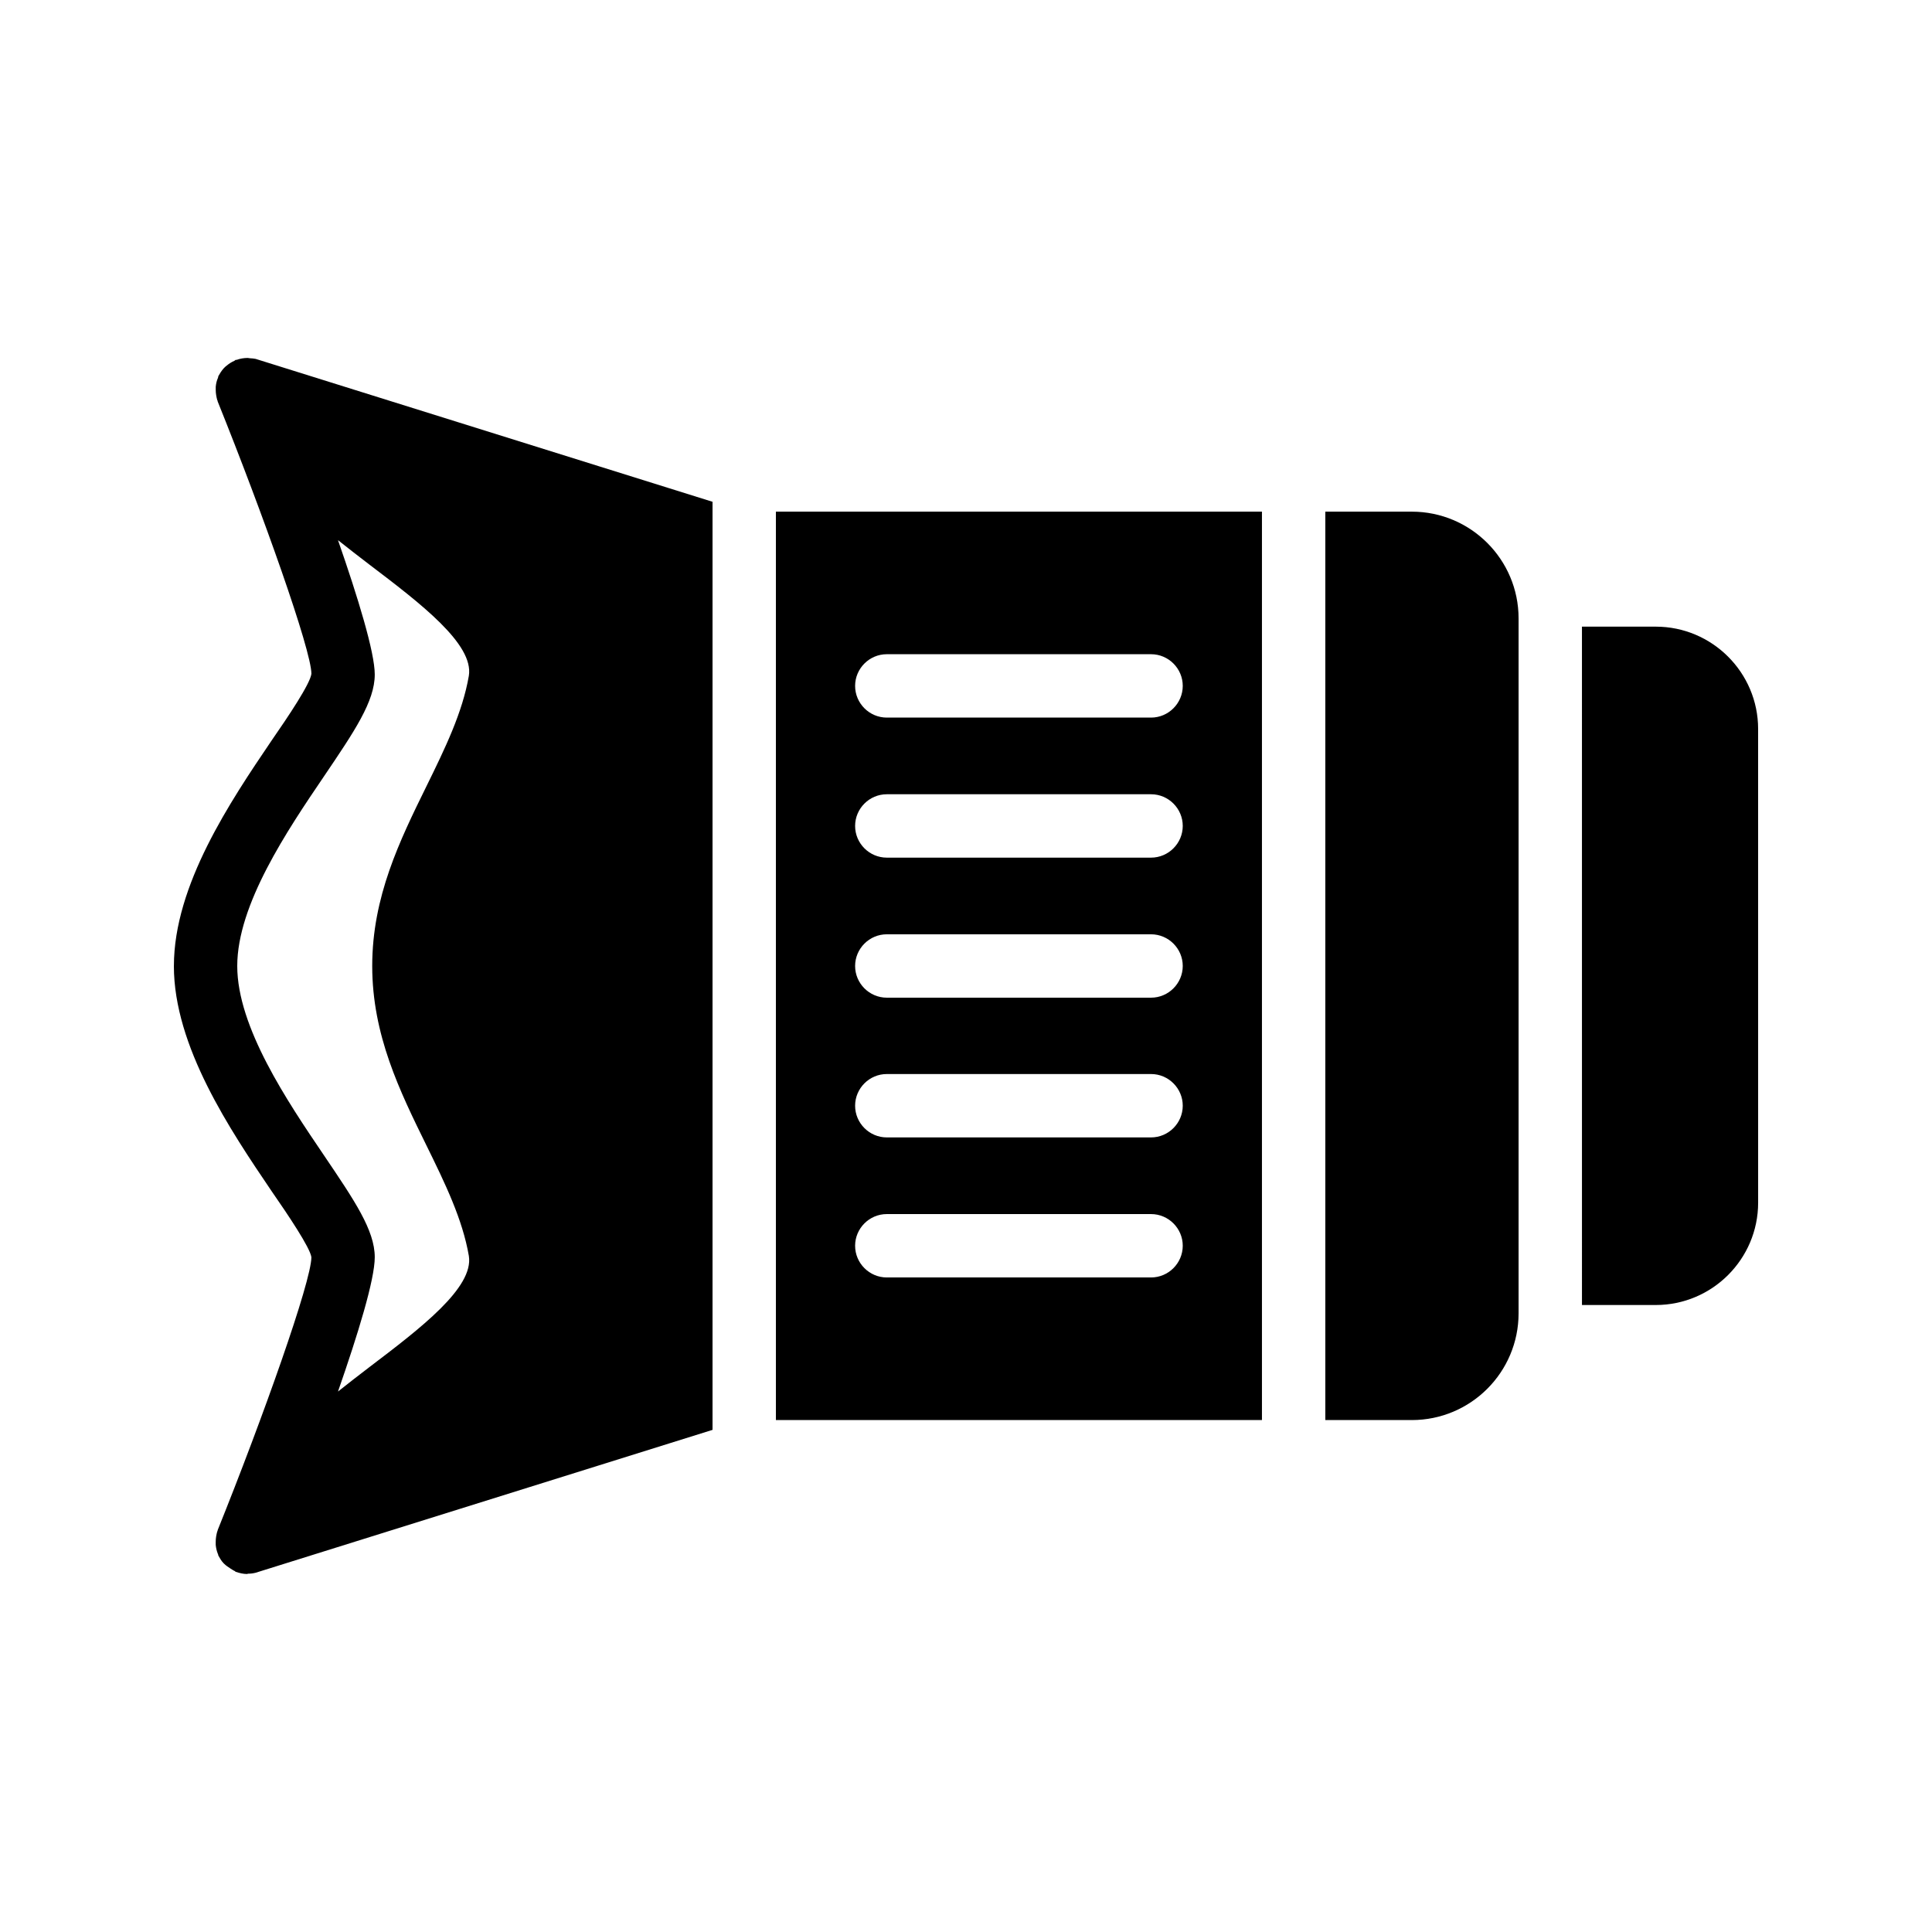
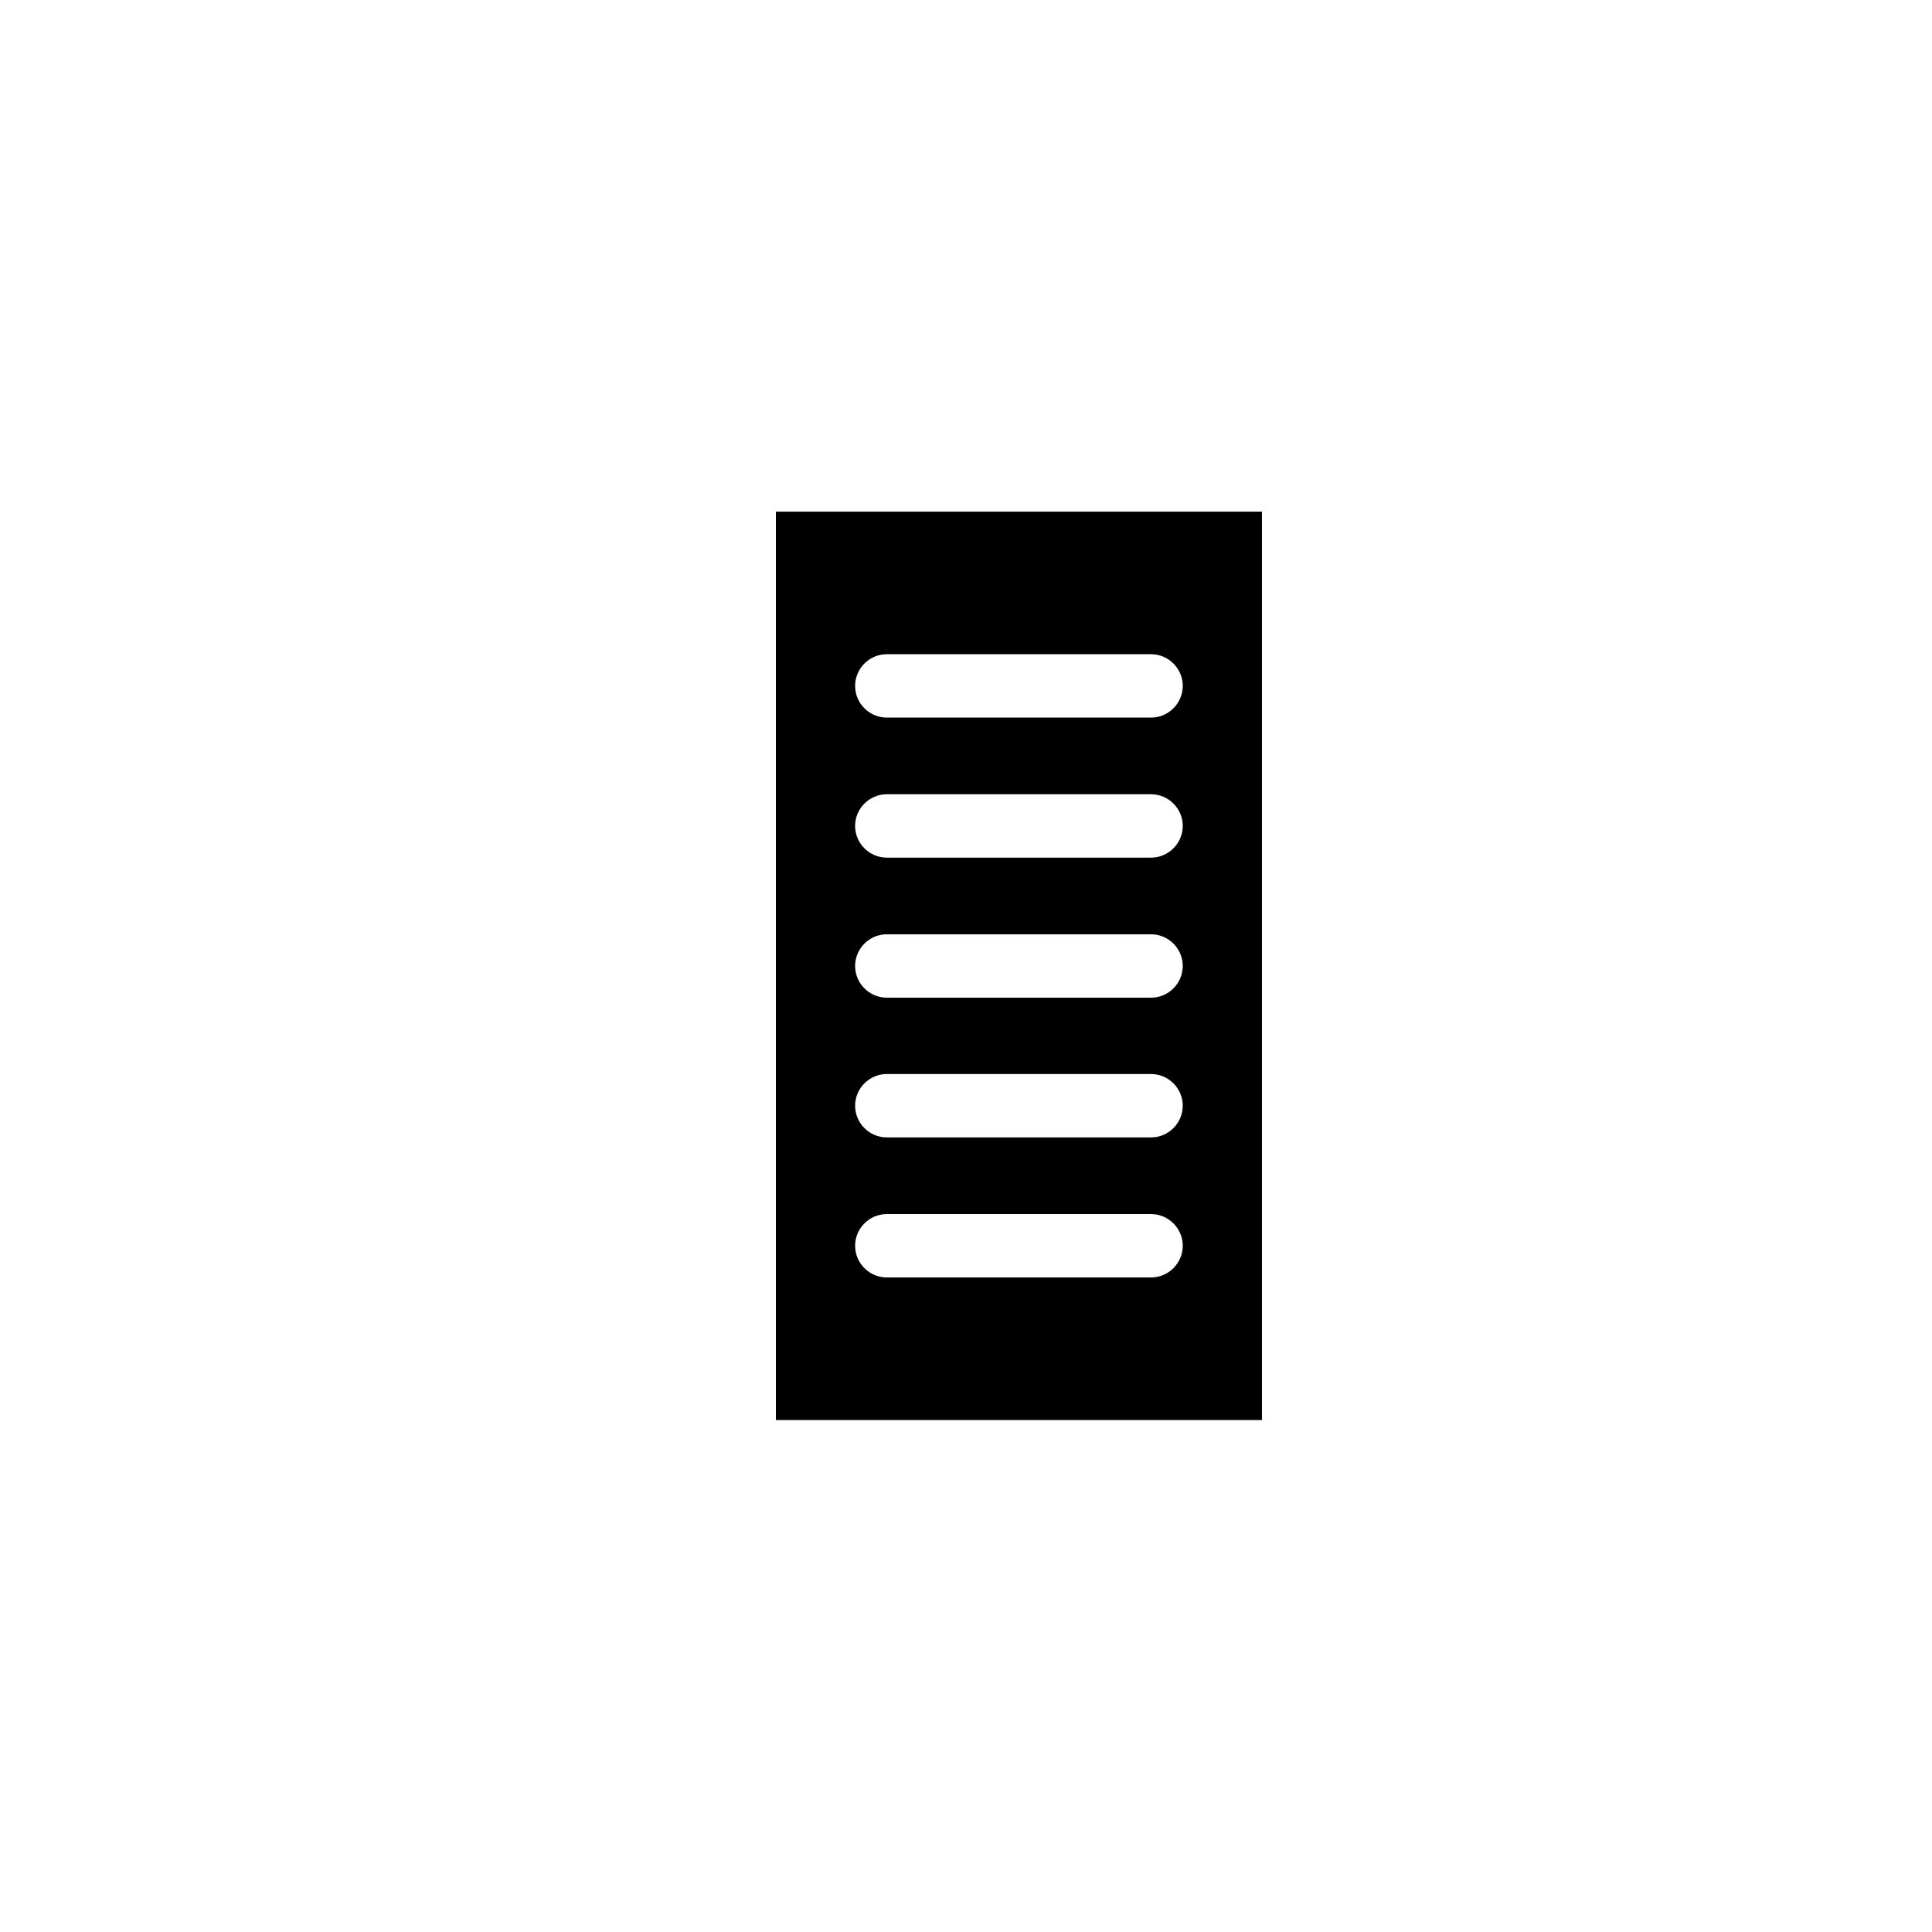
<svg xmlns="http://www.w3.org/2000/svg" fill="#000000" width="800px" height="800px" version="1.1" viewBox="144 144 512 512">
  <g>
-     <path d="m582.8 310.07h-19.566l0.004 179.77h19.566c14.945 0 27.121-12.176 27.121-27.121l-0.004-125.53c0-14.949-12.176-27.121-27.121-27.121z" />
    <path d="m478.43 279.59h-128.81v240.74h128.81zm-29.391 202.95h-70.027c-4.617 0-8.398-3.777-8.398-8.398 0-4.617 3.777-8.398 8.398-8.398h70.031c4.617 0 8.398 3.777 8.398 8.398-0.004 4.621-3.785 8.398-8.402 8.398zm0-37.113h-70.027c-4.617 0-8.398-3.777-8.398-8.398 0-4.617 3.777-8.398 8.398-8.398h70.031c4.617 0 8.398 3.777 8.398 8.398-0.004 4.621-3.785 8.398-8.402 8.398zm0-37.031h-70.027c-4.617 0-8.398-3.777-8.398-8.398 0-4.617 3.777-8.398 8.398-8.398h70.031c4.617 0 8.398 3.777 8.398 8.398-0.004 4.621-3.785 8.398-8.402 8.398zm0-37.113h-70.027c-4.617 0-8.398-3.777-8.398-8.398 0-4.617 3.777-8.398 8.398-8.398h70.031c4.617 0 8.398 3.777 8.398 8.398-0.004 4.621-3.785 8.398-8.402 8.398zm0-37.113h-70.027c-4.617 0-8.398-3.777-8.398-8.398 0-4.617 3.777-8.398 8.398-8.398h70.031c4.617 0 8.398 3.777 8.398 8.398-0.004 4.621-3.785 8.398-8.402 8.398z" />
-     <path d="m546.44 492.03v-184.14c0-15.617-12.68-28.297-28.297-28.297h-22.922v240.74h22.922c15.621-0.004 28.297-12.684 28.297-28.301z" />
-     <path d="m190.08 400c0 21.328 14.945 43.496 25.863 59.617 4.367 6.297 10.242 15.031 10.578 17.551 0 6.383-12.848 42.57-24.855 72.379v0.082 0.082s0 0.082-0.082 0.082c-0.25 0.922-0.418 1.848-0.418 2.769v0.84c0.082 0.84 0.25 1.594 0.586 2.434 0.082 0.09 0.082 0.258 0.082 0.344 0.418 0.754 0.84 1.512 1.426 2.098 0 0.082 0.168 0.082 0.168 0.168 0.504 0.504 1.09 0.84 1.68 1.258 0.418 0.25 0.754 0.504 1.176 0.672 0.082 0.082 0.082 0.168 0.168 0.168 1.008 0.336 2.016 0.586 3.023 0.586 0.082 0 0.168-0.082 0.25-0.082 0.672 0 1.344-0.082 2.016-0.25l121.09-37.867v-245.95l-121.08-37.867c-0.504-0.082-1.008-0.168-1.512-0.168-0.168 0-0.418-0.082-0.586-0.082-1.008 0-2.016 0.168-2.938 0.504l-0.254-0.004c-0.082 0.082-0.25 0.168-0.336 0.25-0.754 0.336-1.426 0.754-2.016 1.258-0.25 0.168-0.418 0.336-0.586 0.504l-0.25 0.25c-0.594 0.676-1.012 1.348-1.434 2.106 0 0.082 0 0.25-0.082 0.418-0.336 0.754-0.504 1.512-0.586 2.352v0.84c0 0.922 0.168 1.848 0.418 2.769 0.082 0 0.082 0.082 0.082 0.082v0.082 0.082c12.008 29.809 24.855 66 24.855 72.211-0.336 2.695-6.215 11.43-10.578 17.727-10.918 16.121-25.863 38.289-25.863 59.703zm39.801-50.297c8.062-11.922 13.434-19.816 13.434-26.953 0-5.879-4.449-20.402-9.742-35.602 2.769 2.184 5.543 4.367 8.312 6.465 13.602 10.328 27.711 21.074 26.367 29.473-1.68 9.742-6.297 19.23-11.25 29.305-7.055 14.359-14.359 29.223-14.359 47.609 0 18.305 7.305 33.168 14.359 47.527 4.953 10.078 9.574 19.566 11.25 29.305 1.344 8.398-12.762 19.145-26.367 29.473-2.769 2.098-5.543 4.281-8.312 6.465 5.289-15.199 9.742-29.641 9.742-35.602 0-7.137-5.375-15.031-13.434-26.953-9.742-14.363-23.008-34.012-23.008-50.215 0-16.293 13.266-35.941 23.008-50.297z" />
  </g>
</svg>